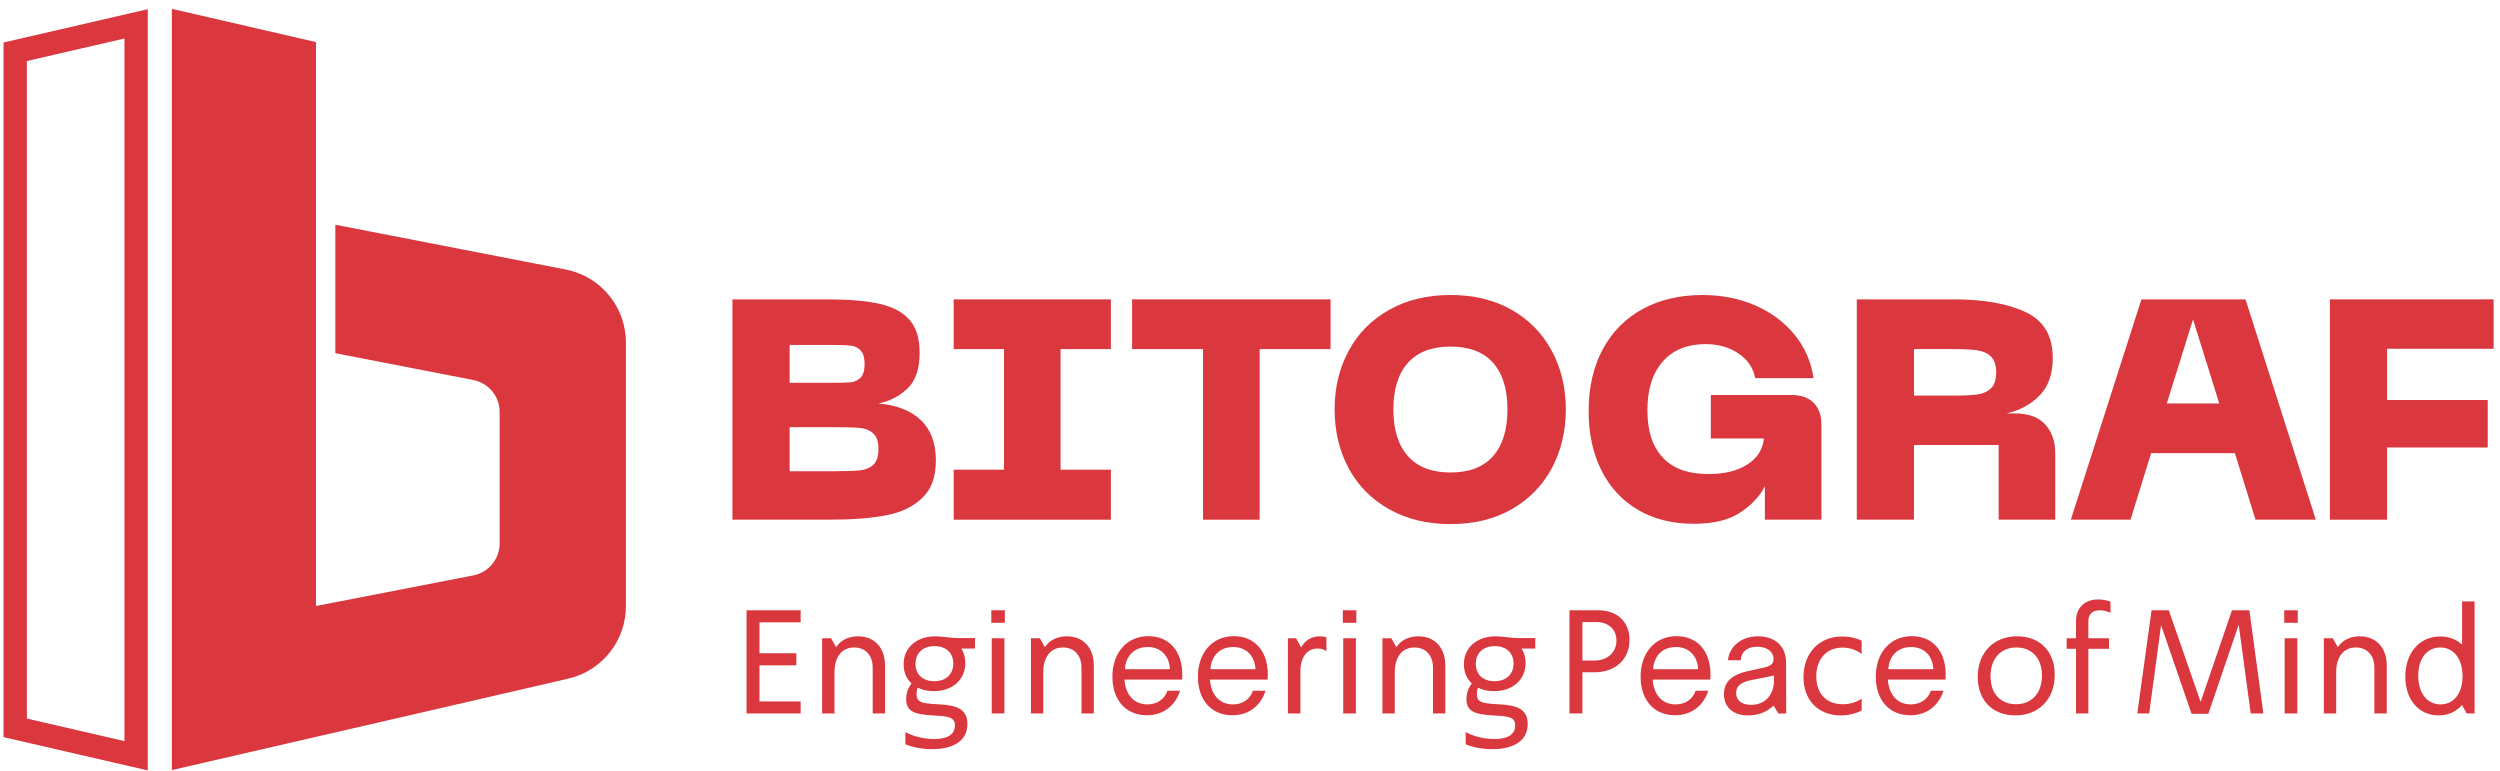
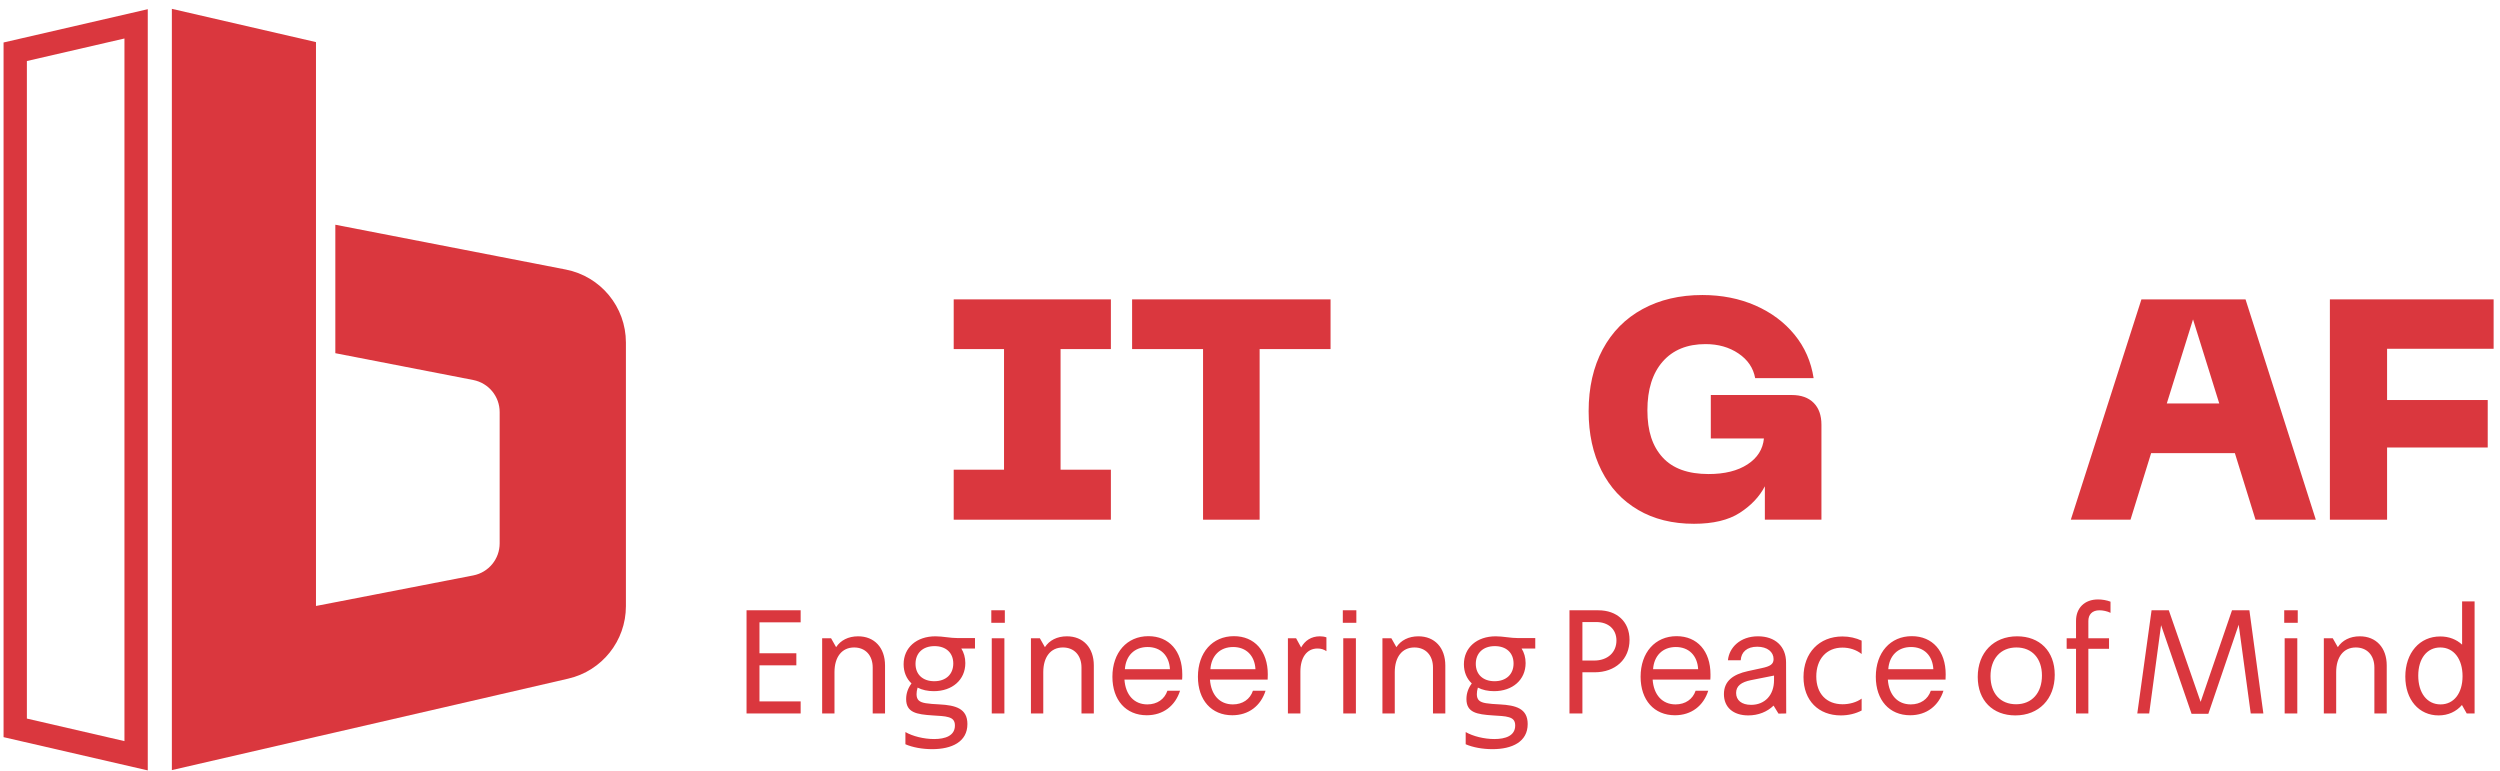
<svg xmlns="http://www.w3.org/2000/svg" width="214" height="66" viewBox="0 0 214 66" fill="none">
-   <path d="M62.698 25.627H70.857C72.713 25.627 74.2 25.757 75.324 26.016C76.448 26.276 77.293 26.735 77.865 27.393C78.438 28.052 78.72 28.98 78.72 30.174C78.72 31.584 78.368 32.619 77.663 33.277C76.957 33.936 76.132 34.355 75.188 34.535C76.775 34.678 77.992 35.16 78.84 35.978C79.688 36.8 80.111 37.941 80.111 39.401C80.111 40.861 79.728 41.862 78.96 42.611C78.191 43.359 77.164 43.858 75.87 44.107C74.576 44.357 72.966 44.483 71.04 44.483H62.695V25.624L62.698 25.627ZM71.34 32.768C72.051 32.768 72.567 32.752 72.876 32.715C73.189 32.678 73.455 32.545 73.678 32.313C73.901 32.08 74.01 31.697 74.01 31.162C74.01 30.626 73.904 30.267 73.691 30.024C73.478 29.781 73.206 29.642 72.876 29.595C72.547 29.552 72.035 29.529 71.34 29.529H67.594V32.765H71.34V32.768ZM71.313 40.339C72.4 40.339 73.175 40.312 73.641 40.259C74.103 40.206 74.479 40.046 74.765 39.776C75.052 39.511 75.195 39.065 75.195 38.439C75.195 37.814 75.048 37.368 74.752 37.102C74.459 36.836 74.084 36.68 73.628 36.633C73.172 36.59 72.4 36.567 71.313 36.567H67.594V40.339H71.313Z" fill="#DA373E" />
  <path d="M95.092 25.627V29.881H90.784V40.206H95.092V44.486H81.637V40.206H85.945V29.881H81.637V25.627H95.092Z" fill="#DA373E" />
  <path d="M113.895 25.627V29.881H107.824V44.486H102.981V29.881H96.908V25.627H113.895Z" fill="#DA373E" />
-   <path d="M115.448 30.027C116.25 28.537 117.404 27.37 118.911 26.522C120.417 25.674 122.17 25.251 124.166 25.251C126.162 25.251 127.905 25.674 129.395 26.522C130.885 27.37 132.029 28.537 132.831 30.027C133.632 31.518 134.035 33.187 134.035 35.043C134.035 36.899 133.632 38.596 132.831 40.086C132.029 41.576 130.882 42.743 129.395 43.592C127.905 44.44 126.162 44.862 124.166 44.862C122.17 44.862 120.417 44.44 118.911 43.592C117.404 42.743 116.25 41.576 115.448 40.086C114.646 38.596 114.244 36.916 114.244 35.043C114.244 33.171 114.646 31.518 115.448 30.027ZM120.517 39.041C121.345 39.979 122.563 40.445 124.169 40.445C125.776 40.445 126.987 39.976 127.808 39.041C128.63 38.107 129.039 36.773 129.039 35.043C129.039 33.314 128.63 31.987 127.808 31.059C126.987 30.131 125.776 29.668 124.169 29.668C122.563 29.668 121.349 30.131 120.517 31.059C119.689 31.987 119.273 33.314 119.273 35.043C119.273 36.773 119.689 38.107 120.517 39.041Z" fill="#DA373E" />
  <path d="M140.215 43.642C138.858 42.85 137.817 41.726 137.085 40.272C136.353 38.819 135.987 37.129 135.987 35.203C135.987 33.171 136.39 31.404 137.191 29.908C137.993 28.411 139.131 27.26 140.601 26.459C142.071 25.657 143.781 25.254 145.723 25.254C147.383 25.254 148.893 25.554 150.257 26.149C151.62 26.748 152.738 27.579 153.613 28.65C154.488 29.721 155.03 30.959 155.246 32.369H150.243C150.084 31.494 149.605 30.793 148.813 30.257C148.018 29.721 147.08 29.455 145.992 29.455C144.423 29.455 143.202 29.954 142.327 30.952C141.452 31.95 141.017 33.34 141.017 35.123C141.017 36.906 141.449 38.197 142.314 39.148C143.179 40.102 144.492 40.578 146.259 40.578C147.632 40.578 148.74 40.302 149.588 39.75C150.436 39.198 150.902 38.456 150.992 37.531H146.445V33.813H153.373C154.175 33.813 154.8 34.036 155.246 34.481C155.692 34.927 155.915 35.552 155.915 36.354V44.486H151.072V41.626C150.609 42.517 149.891 43.276 148.92 43.901C147.948 44.526 146.641 44.836 145.001 44.836C143.165 44.836 141.569 44.44 140.215 43.645V43.642Z" fill="#DA373E" />
-   <path d="M158.941 25.627H167.26C169.791 25.627 171.834 25.989 173.387 26.711C174.937 27.433 175.715 28.74 175.715 30.63C175.715 32.02 175.336 33.101 174.578 33.866C173.819 34.634 172.878 35.14 171.757 35.389H172.426C173.64 35.389 174.524 35.709 175.087 36.351C175.649 36.992 175.928 37.794 175.928 38.759V44.483H171.085V38.09H163.837V44.483H158.941V25.624V25.627ZM167.26 33.866C168.135 33.866 168.81 33.829 169.292 33.76C169.775 33.69 170.157 33.51 170.443 33.224C170.729 32.938 170.872 32.492 170.872 31.887C170.872 31.282 170.726 30.809 170.43 30.523C170.137 30.237 169.748 30.061 169.266 29.988C168.783 29.918 168.115 29.881 167.26 29.881H163.837V33.866H167.26Z" fill="#DA373E" />
  <path d="M183.309 25.627H192.217L198.234 44.486H193.071L191.305 38.789H184.137L182.371 44.486H177.262L183.306 25.627H183.309ZM189.968 34.535L187.723 27.34L185.478 34.535H189.971H189.968Z" fill="#DA373E" />
  <path d="M199.438 25.627H213.454V29.855H204.334V34.242H212.949V38.306H204.334V44.486H199.438V25.627Z" fill="#DA373E" />
  <path d="M53.578 29.326V51.891C53.578 54.854 51.532 57.425 48.645 58.09L42.771 59.448L28.704 62.694L27.048 63.073L14.711 65.92V0.757L27.048 3.604V51.871L28.704 51.551L40.512 49.256C41.823 49 42.771 47.852 42.771 46.515V35.27C42.771 33.932 41.823 32.785 40.512 32.529L28.704 30.234V19.237L42.771 21.971L48.429 23.072C51.419 23.654 53.578 26.272 53.578 29.319V29.326Z" fill="#DA373E" />
  <path d="M12.649 65.947L0.305 63.1V3.637L12.649 0.787V65.947ZM2.301 61.51L10.653 63.439V3.295L2.301 5.224V61.513V61.51Z" fill="#DA373E" />
  <path d="M63.904 61.073V52.241H68.536V53.272H65.011V55.919H68.167V56.95H65.011V60.042H68.536V61.073H63.904ZM70.376 61.073V54.634H71.139L71.572 55.397C71.954 54.812 72.616 54.468 73.456 54.468C74.843 54.468 75.759 55.435 75.759 56.963V61.073H74.703V57.141C74.703 56.085 74.067 55.423 73.112 55.423C72.056 55.423 71.432 56.25 71.432 57.535V61.073H70.376ZM79.793 64.128C78.954 64.128 78.114 63.975 77.503 63.708V62.664C78.114 63.02 79.081 63.262 79.959 63.262C80.913 63.262 81.741 62.982 81.741 62.104C81.741 61.684 81.55 61.493 81.193 61.392C80.862 61.29 80.392 61.277 79.819 61.239C78.457 61.15 77.566 60.997 77.566 59.839C77.566 59.355 77.719 58.91 78.025 58.503C77.592 58.095 77.35 57.535 77.35 56.861C77.35 55.435 78.457 54.468 80.073 54.468C80.722 54.468 81.308 54.621 82.033 54.621H83.459V55.512H82.288C82.504 55.855 82.632 56.276 82.632 56.759C82.632 58.197 81.512 59.164 79.933 59.164C79.412 59.164 78.941 59.063 78.546 58.859C78.483 59.063 78.457 59.254 78.457 59.419C78.457 59.915 78.699 60.106 79.246 60.195C79.552 60.246 79.933 60.272 80.43 60.297C81.791 60.373 82.81 60.641 82.81 61.977C82.81 63.504 81.473 64.128 79.793 64.128ZM79.972 58.312C80.99 58.312 81.601 57.701 81.601 56.797C81.601 55.881 80.977 55.308 79.997 55.308C78.979 55.308 78.368 55.919 78.368 56.823C78.368 57.739 78.992 58.312 79.972 58.312ZM84.856 53.31V52.241H86.014V53.31H84.856ZM84.894 61.073V54.634H85.976V61.073H84.894ZM88.248 61.073V54.634H89.011L89.444 55.397C89.826 54.812 90.487 54.468 91.327 54.468C92.715 54.468 93.631 55.435 93.631 56.963V61.073H92.575V57.141C92.575 56.085 91.938 55.423 90.984 55.423C89.927 55.423 89.304 56.25 89.304 57.535V61.073H88.248ZM98.162 61.226C96.38 61.226 95.222 59.928 95.222 57.93C95.222 55.855 96.469 54.456 98.302 54.456C100.071 54.456 101.203 55.728 101.203 57.726C101.203 57.879 101.203 58.019 101.19 58.172H96.253C96.342 59.483 97.08 60.297 98.212 60.297C99.052 60.297 99.689 59.852 99.93 59.126H101.012C100.605 60.412 99.574 61.226 98.162 61.226ZM96.291 57.281H100.147C100.083 56.11 99.345 55.385 98.238 55.385C97.105 55.385 96.367 56.136 96.291 57.281ZM105.482 61.226C103.7 61.226 102.542 59.928 102.542 57.93C102.542 55.855 103.789 54.456 105.622 54.456C107.391 54.456 108.523 55.728 108.523 57.726C108.523 57.879 108.523 58.019 108.511 58.172H103.573C103.662 59.483 104.4 60.297 105.533 60.297C106.373 60.297 107.009 59.852 107.251 59.126H108.332C107.925 60.412 106.894 61.226 105.482 61.226ZM103.611 57.281H107.467C107.403 56.11 106.665 55.385 105.558 55.385C104.425 55.385 103.687 56.136 103.611 57.281ZM110.245 61.073V54.634H110.945L111.378 55.423C111.696 54.837 112.243 54.468 112.982 54.468C113.172 54.468 113.363 54.494 113.542 54.557V55.741C113.325 55.588 113.071 55.512 112.778 55.512C111.862 55.512 111.314 56.288 111.314 57.484V61.073H110.245ZM114.945 53.31V52.241H116.103V53.31H114.945ZM114.983 61.073V54.634H116.065V61.073H114.983ZM118.336 61.073V54.634H119.1L119.532 55.397C119.914 54.812 120.576 54.468 121.416 54.468C122.803 54.468 123.719 55.435 123.719 56.963V61.073H122.663V57.141C122.663 56.085 122.027 55.423 121.072 55.423C120.016 55.423 119.392 56.25 119.392 57.535V61.073H118.336ZM127.754 64.128C126.914 64.128 126.074 63.975 125.463 63.708V62.664C126.074 63.02 127.041 63.262 127.919 63.262C128.874 63.262 129.701 62.982 129.701 62.104C129.701 61.684 129.51 61.493 129.154 61.392C128.823 61.29 128.352 61.277 127.779 61.239C126.418 61.15 125.527 60.997 125.527 59.839C125.527 59.355 125.679 58.91 125.985 58.503C125.552 58.095 125.31 57.535 125.31 56.861C125.31 55.435 126.418 54.468 128.034 54.468C128.683 54.468 129.268 54.621 129.994 54.621H131.419V55.512H130.248C130.465 55.855 130.592 56.276 130.592 56.759C130.592 58.197 129.472 59.164 127.894 59.164C127.372 59.164 126.901 59.063 126.507 58.859C126.443 59.063 126.418 59.254 126.418 59.419C126.418 59.915 126.659 60.106 127.207 60.195C127.512 60.246 127.894 60.272 128.39 60.297C129.752 60.373 130.77 60.641 130.77 61.977C130.77 63.504 129.434 64.128 127.754 64.128ZM127.932 58.312C128.95 58.312 129.561 57.701 129.561 56.797C129.561 55.881 128.937 55.308 127.957 55.308C126.939 55.308 126.328 55.919 126.328 56.823C126.328 57.739 126.952 58.312 127.932 58.312ZM134.347 61.073V52.241H136.816C138.406 52.241 139.488 53.208 139.488 54.774C139.488 56.428 138.279 57.548 136.497 57.548H135.454V61.073H134.347ZM135.454 56.543H136.459C137.617 56.543 138.368 55.843 138.368 54.825C138.368 53.87 137.681 53.247 136.637 53.247H135.454V56.543ZM143.375 61.226C141.594 61.226 140.435 59.928 140.435 57.93C140.435 55.855 141.683 54.456 143.515 54.456C145.284 54.456 146.417 55.728 146.417 57.726C146.417 57.879 146.417 58.019 146.404 58.172H141.466C141.555 59.483 142.294 60.297 143.426 60.297C144.266 60.297 144.902 59.852 145.144 59.126H146.226C145.819 60.412 144.788 61.226 143.375 61.226ZM141.504 57.281H145.361C145.297 56.11 144.559 55.385 143.452 55.385C142.319 55.385 141.581 56.136 141.504 57.281ZM149.655 61.239C148.357 61.239 147.568 60.539 147.568 59.419C147.568 58.299 148.344 57.726 149.629 57.446L150.8 57.192C151.526 57.039 151.818 56.861 151.818 56.416C151.818 55.805 151.284 55.359 150.418 55.359C149.54 55.359 149.044 55.817 149.006 56.517H147.911C148.013 55.435 148.955 54.468 150.482 54.468C151.946 54.468 152.887 55.321 152.887 56.708L152.9 61.073L152.238 61.086L151.818 60.399C151.271 60.933 150.508 61.239 149.655 61.239ZM149.897 60.335C151.067 60.335 151.857 59.508 151.857 58.223V57.828L149.871 58.223C149.069 58.388 148.611 58.706 148.611 59.317C148.611 59.941 149.082 60.335 149.897 60.335ZM157.574 61.239C155.678 61.239 154.38 59.979 154.38 57.955C154.38 55.881 155.729 54.481 157.714 54.481C158.312 54.481 158.86 54.608 159.356 54.837V55.983C158.91 55.626 158.325 55.435 157.714 55.435C156.34 55.435 155.474 56.428 155.474 57.904C155.474 59.381 156.352 60.284 157.727 60.284C158.312 60.284 158.923 60.119 159.356 59.801V60.819C158.847 61.086 158.236 61.239 157.574 61.239ZM163.509 61.226C161.727 61.226 160.569 59.928 160.569 57.93C160.569 55.855 161.816 54.456 163.649 54.456C165.418 54.456 166.551 55.728 166.551 57.726C166.551 57.879 166.551 58.019 166.538 58.172H161.6C161.689 59.483 162.427 60.297 163.56 60.297C164.4 60.297 165.036 59.852 165.278 59.126H166.36C165.952 60.412 164.922 61.226 163.509 61.226ZM161.638 57.281H165.494C165.431 56.11 164.692 55.385 163.585 55.385C162.453 55.385 161.714 56.136 161.638 57.281ZM172.513 61.239C170.592 61.239 169.294 59.979 169.294 57.943C169.294 55.868 170.655 54.468 172.666 54.468C174.588 54.468 175.886 55.728 175.886 57.764C175.886 59.839 174.524 61.239 172.513 61.239ZM172.577 60.284C173.939 60.284 174.791 59.304 174.791 57.828C174.791 56.352 173.939 55.423 172.603 55.423C171.241 55.423 170.388 56.403 170.388 57.879C170.388 59.355 171.228 60.284 172.577 60.284ZM177.708 61.073V55.537H176.906V54.634H177.708V53.145C177.708 52.05 178.433 51.312 179.591 51.312C179.935 51.312 180.33 51.376 180.66 51.503V52.458C180.38 52.318 180.011 52.241 179.719 52.241C179.082 52.241 178.764 52.61 178.764 53.157V54.634H180.533V55.537H178.764V61.073H177.708ZM193.744 61.073H192.663L191.632 53.476L189.035 61.099H187.597L184.988 53.514L183.97 61.073H182.952L184.174 52.241H185.65L188.374 60.081L191.059 52.241H192.548L193.744 61.073ZM195.529 53.31V52.241H196.687V53.31H195.529ZM195.567 61.073V54.634H196.649V61.073H195.567ZM198.92 61.073V54.634H199.684L200.117 55.397C200.499 54.812 201.16 54.468 202 54.468C203.387 54.468 204.304 55.435 204.304 56.963V61.073H203.247V57.141C203.247 56.085 202.611 55.423 201.657 55.423C200.6 55.423 199.977 56.25 199.977 57.535V61.073H198.92ZM208.745 61.239C207.065 61.239 205.895 59.903 205.895 57.917C205.895 55.894 207.116 54.468 208.898 54.481C209.636 54.481 210.273 54.736 210.756 55.181V51.478H211.825V61.073H211.151L210.743 60.348C210.26 60.908 209.573 61.239 208.745 61.239ZM208.911 60.297C210.043 60.297 210.794 59.355 210.794 57.879C210.794 56.403 210.043 55.423 208.885 55.423C207.753 55.423 207.002 56.365 207.002 57.841C207.002 59.317 207.753 60.297 208.911 60.297Z" fill="#DA373E" />
</svg>